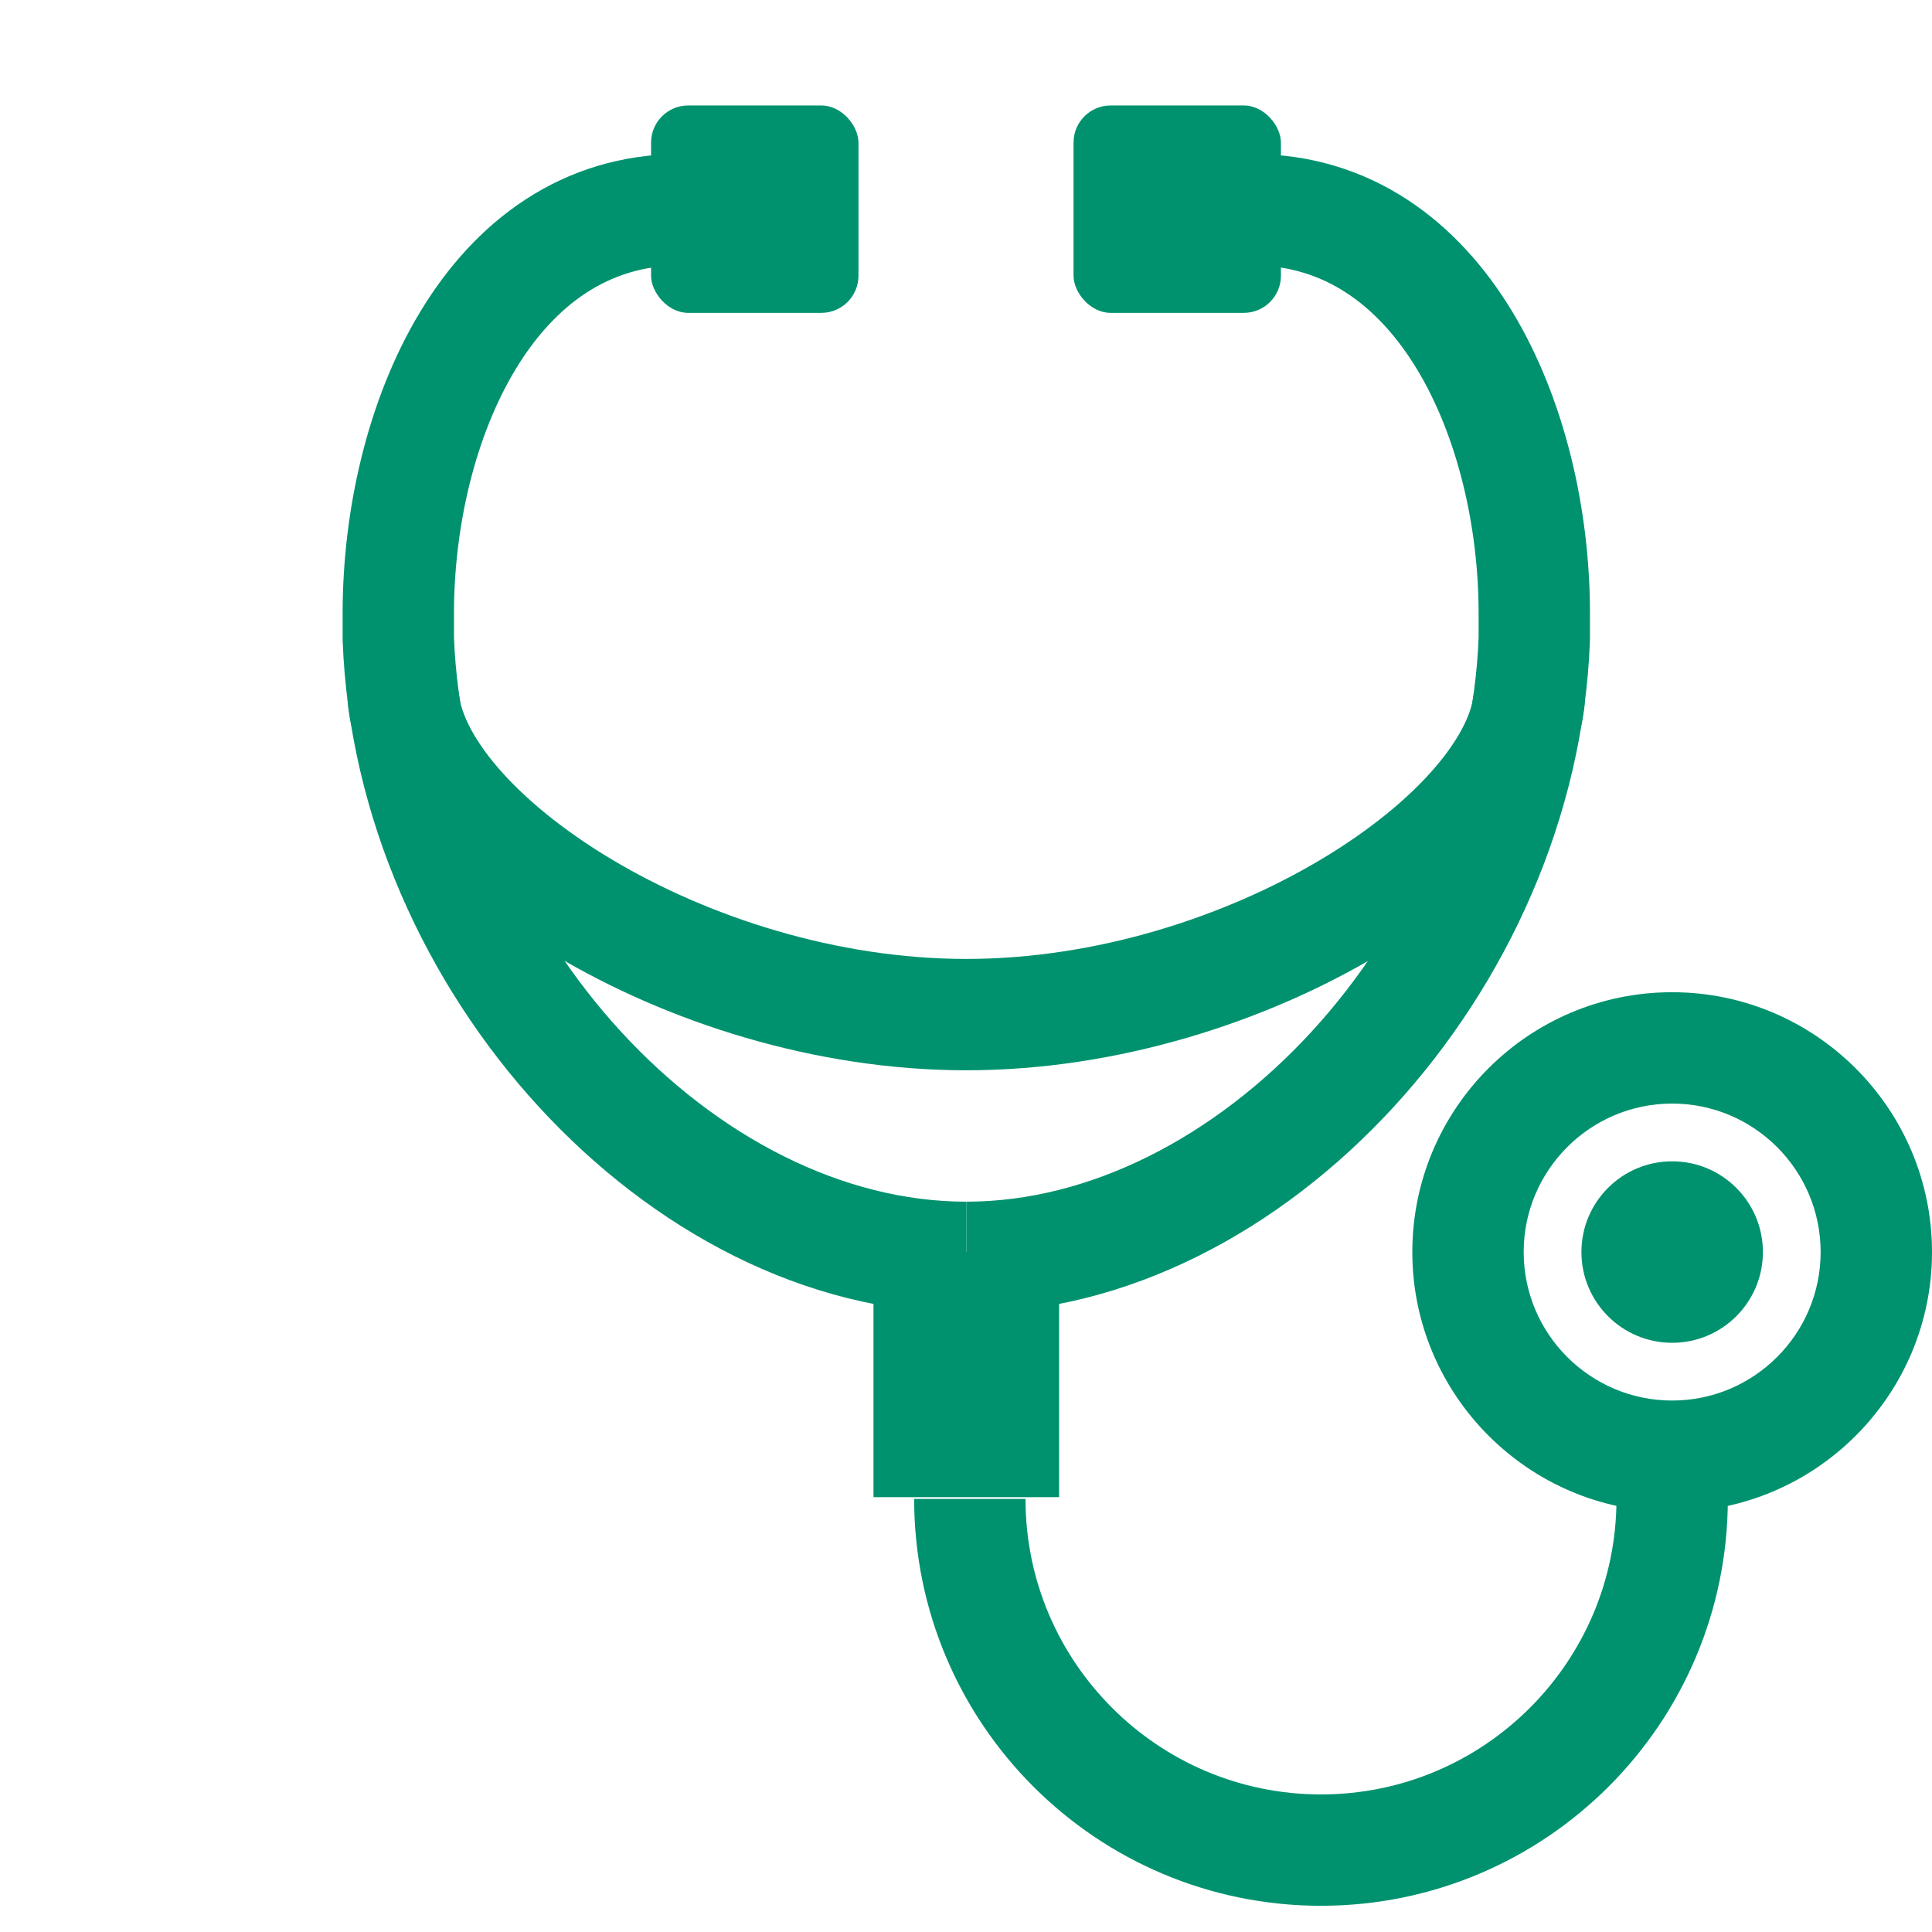
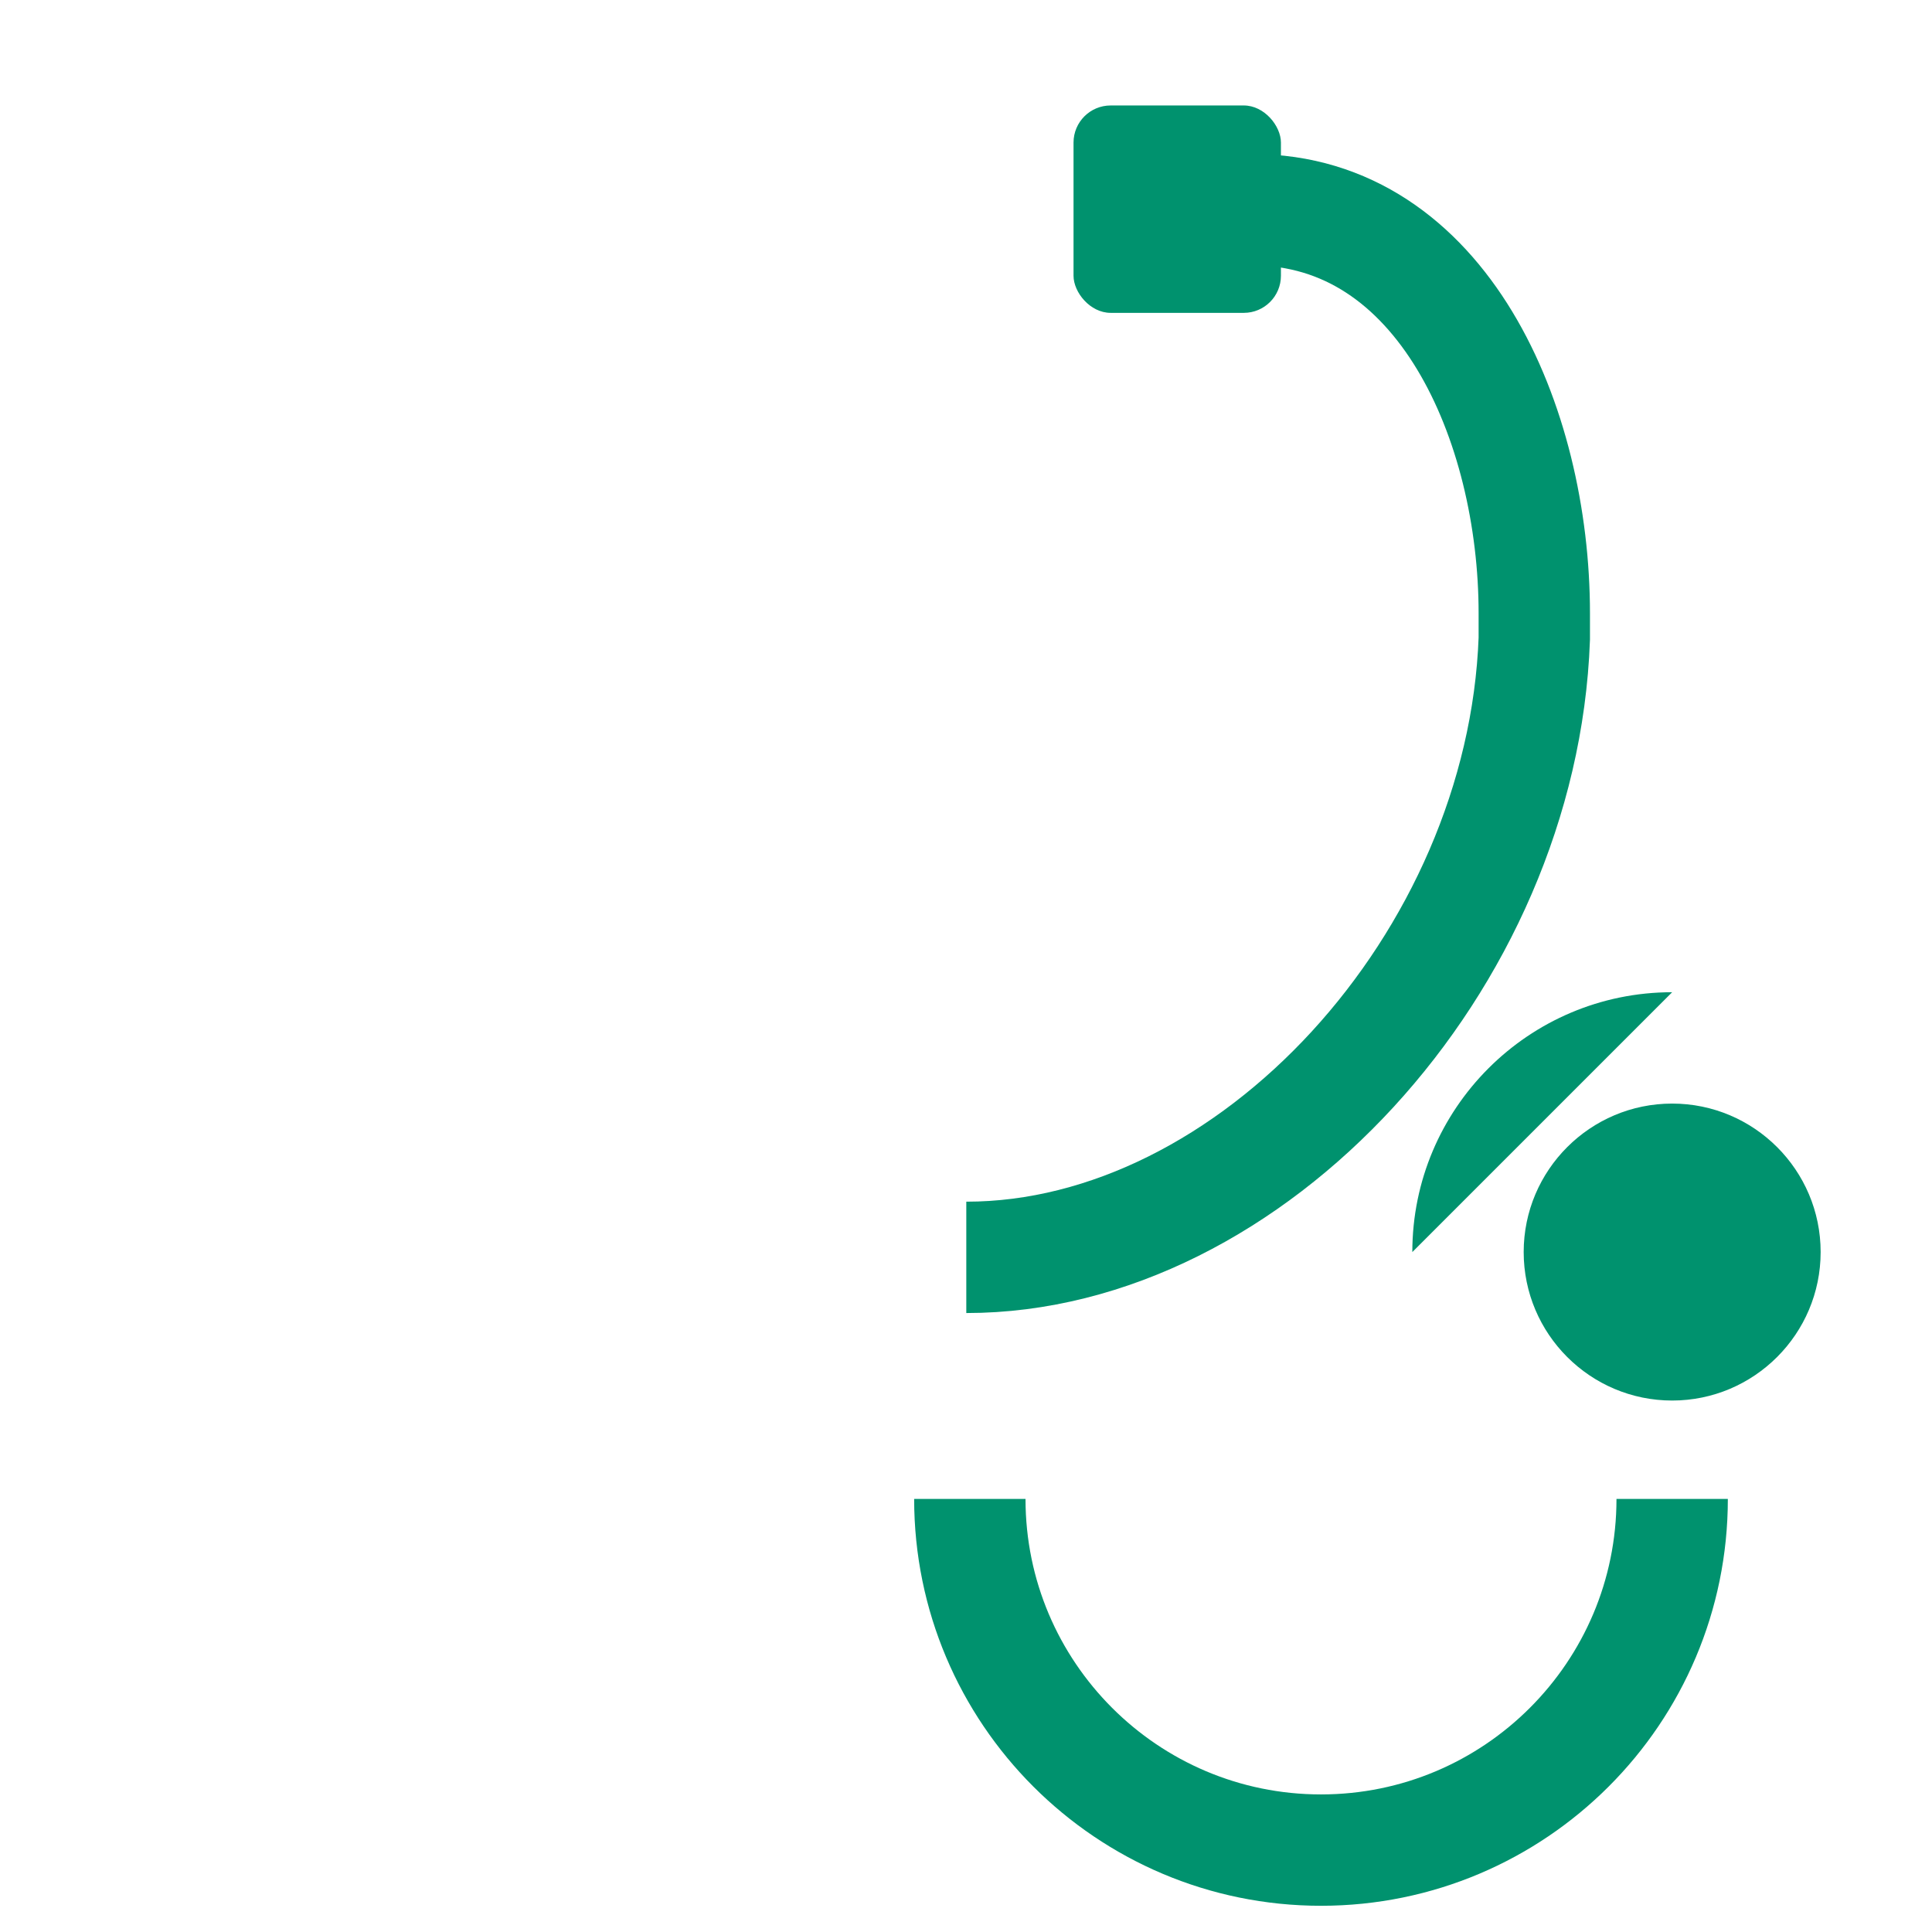
<svg xmlns="http://www.w3.org/2000/svg" id="b" viewBox="0 0 32.79 32.79">
  <defs>
    <style>.d,.e,.f{fill:none;}.g{fill:#00926e;}.e{stroke-width:3.15px;}.e,.f{stroke:#00926e;stroke-miterlimit:10;}.f{stroke-width:1.89px;}</style>
  </defs>
  <g id="c">
    <rect class="d" width="32.79" height="32.79" />
-     <path class="g" d="m28.38,18.73c1.39,0,2.52,1.13,2.52,2.52s-1.13,2.52-2.52,2.52-2.52-1.13-2.52-2.52,1.13-2.52,2.52-2.52m0-1.89c-2.44,0-4.41,1.98-4.41,4.41s1.98,4.41,4.41,4.41,4.41-1.98,4.41-4.41-1.98-4.41-4.41-4.41h0Z" />
+     <path class="g" d="m28.38,18.73c1.39,0,2.52,1.13,2.52,2.52s-1.13,2.52-2.52,2.52-2.52-1.13-2.52-2.52,1.13-2.52,2.52-2.52m0-1.89c-2.44,0-4.41,1.98-4.41,4.41h0Z" />
    <path class="f" d="m28.38,25.44c0,3.29-2.67,5.96-5.96,5.96s-5.96-2.67-5.96-5.96" />
    <circle class="g" cx="28.38" cy="21.25" r="1.54" />
-     <line class="e" x1="16.4" y1="21.25" x2="16.4" y2="25.41" />
-     <path class="f" d="m16.4,21.34c-4.83,0-9.44-5.01-9.64-10.5,0-.14,0-.29,0-.43,0-3.22,1.56-6.85,4.78-6.85" />
    <path class="f" d="m16.4,21.34c4.83,0,9.44-5.01,9.64-10.5,0-.14,0-.29,0-.43,0-3.22-1.56-6.85-4.78-6.85" />
-     <rect class="g" x="11.05" y="1.79" width="3.52" height="3.52" rx=".63" ry=".63" />
    <rect class="g" x="18.22" y="1.79" width="3.52" height="3.52" rx=".63" ry=".63" />
-     <path class="f" d="m25.96,11.8c-.15,2.35-4.78,5.42-9.56,5.42-4.78,0-9.4-3.07-9.56-5.42" />
  </g>
</svg>